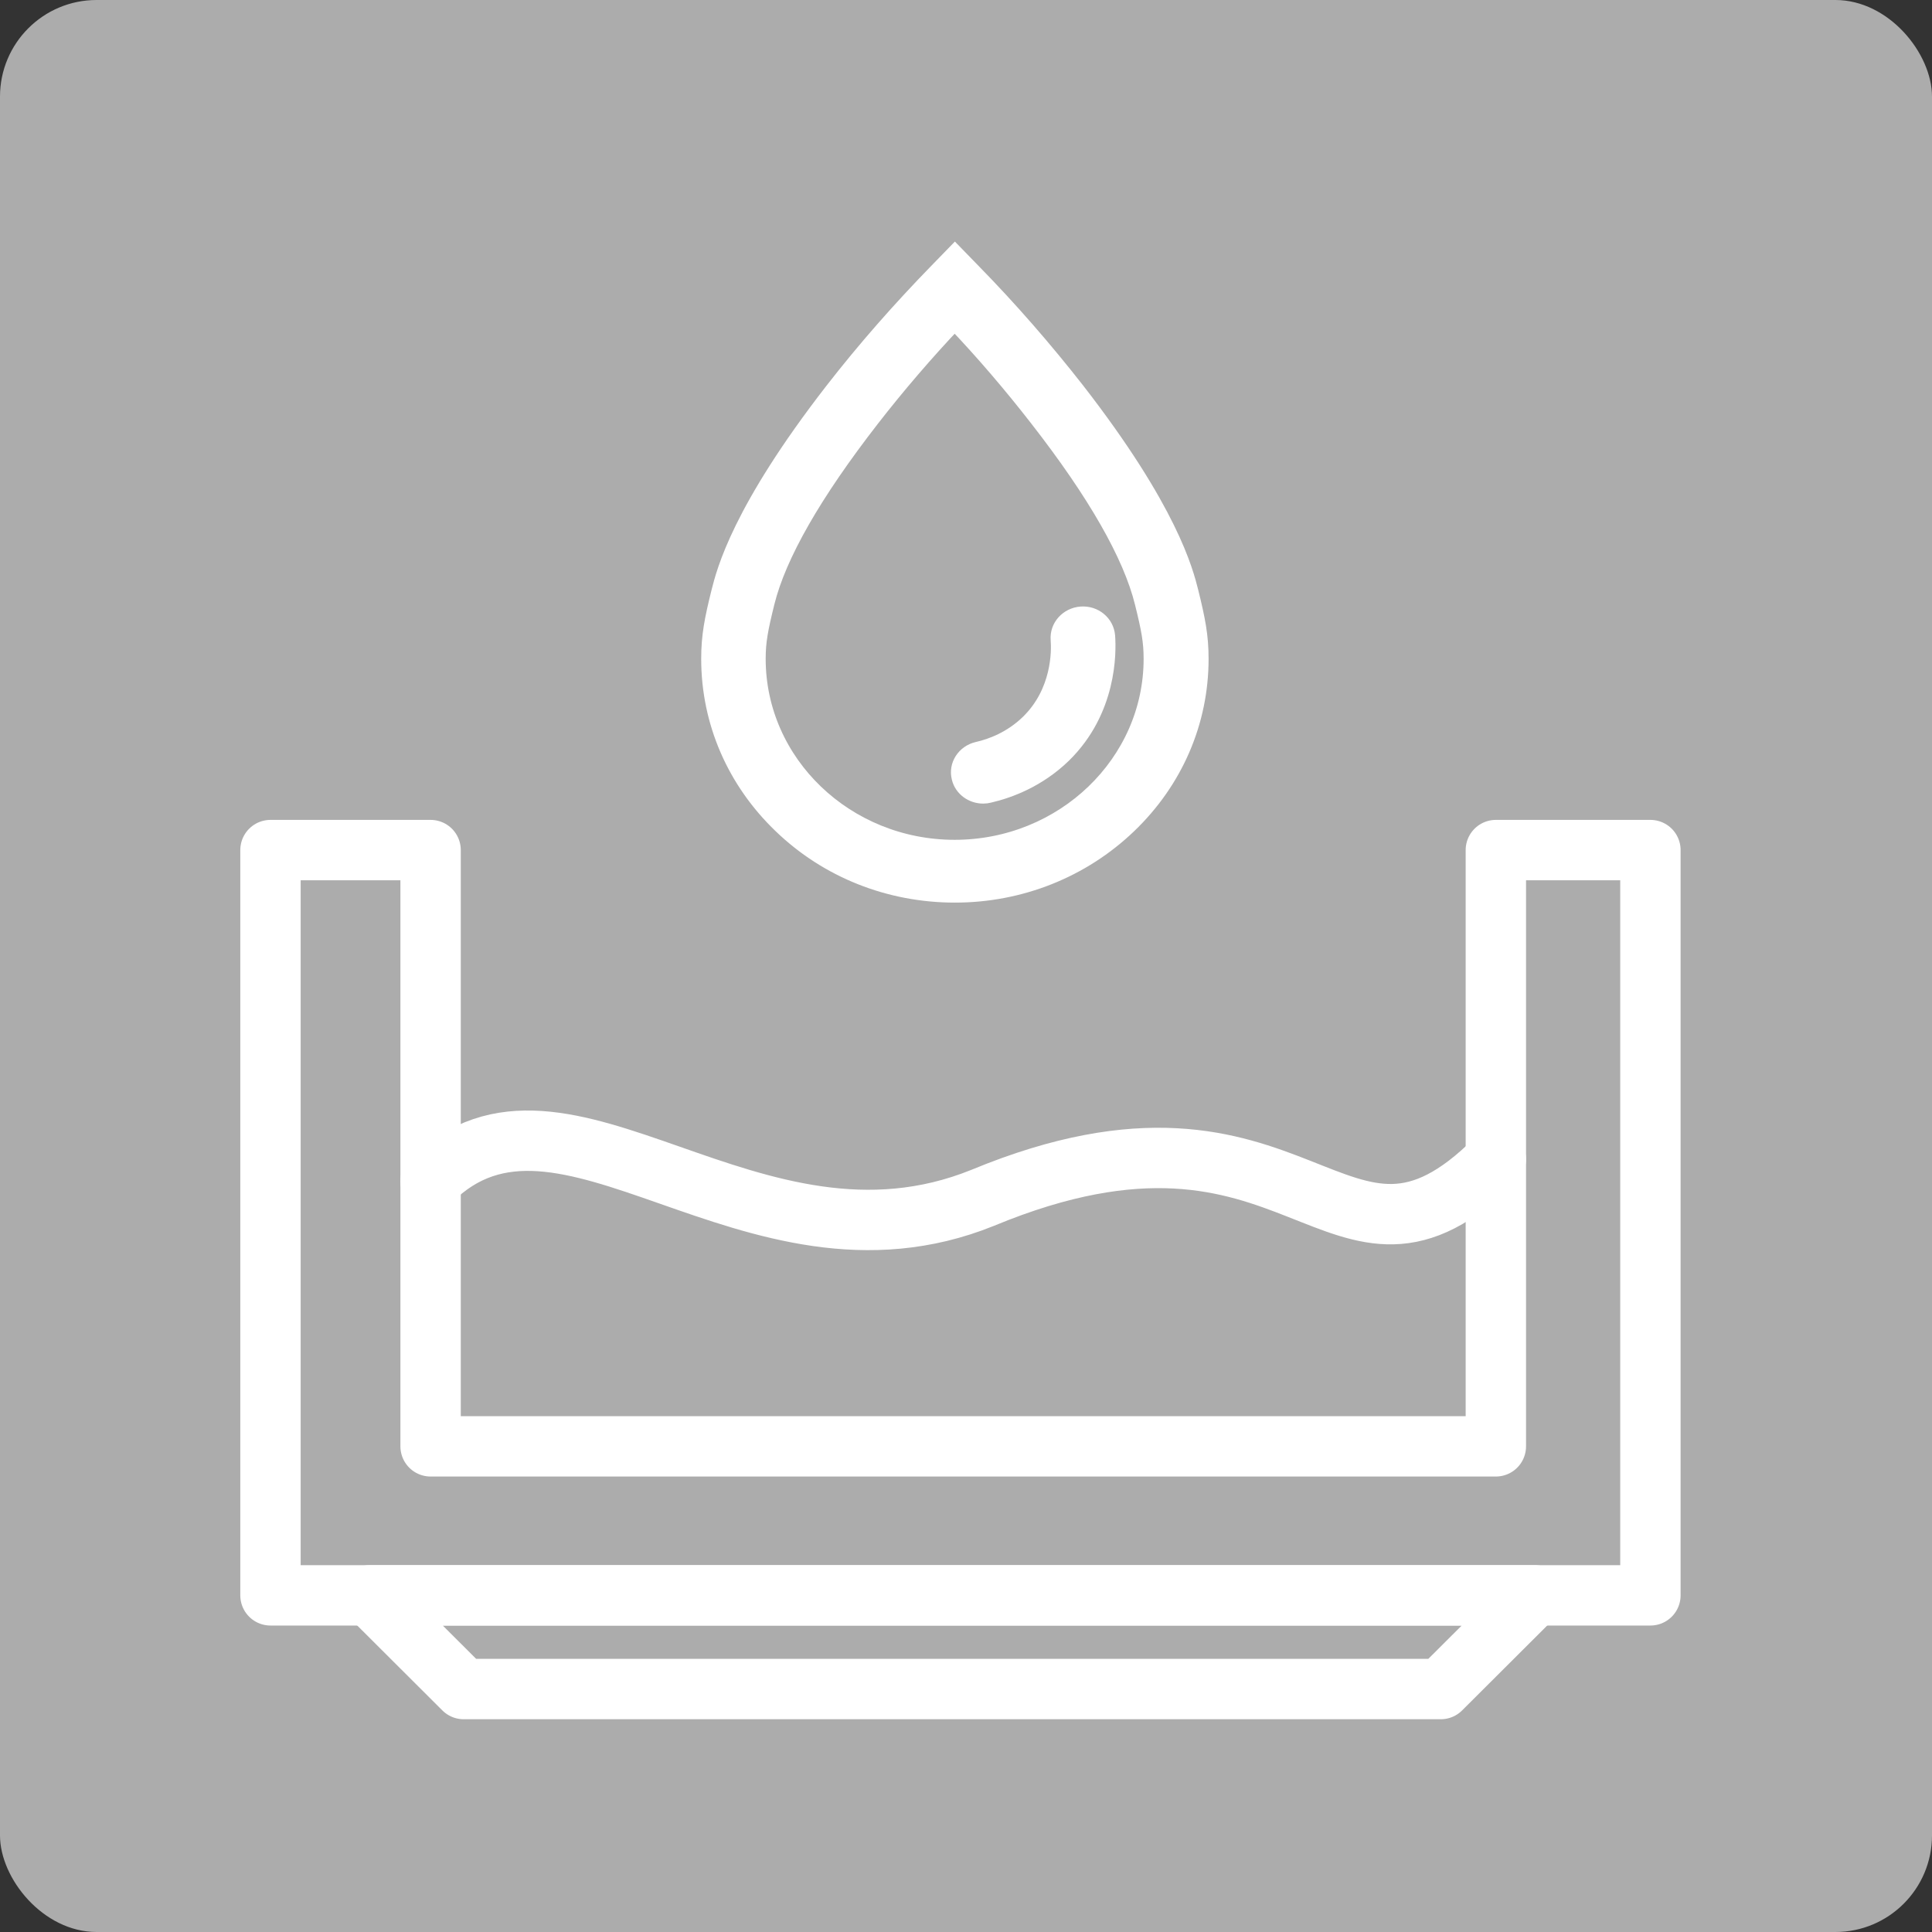
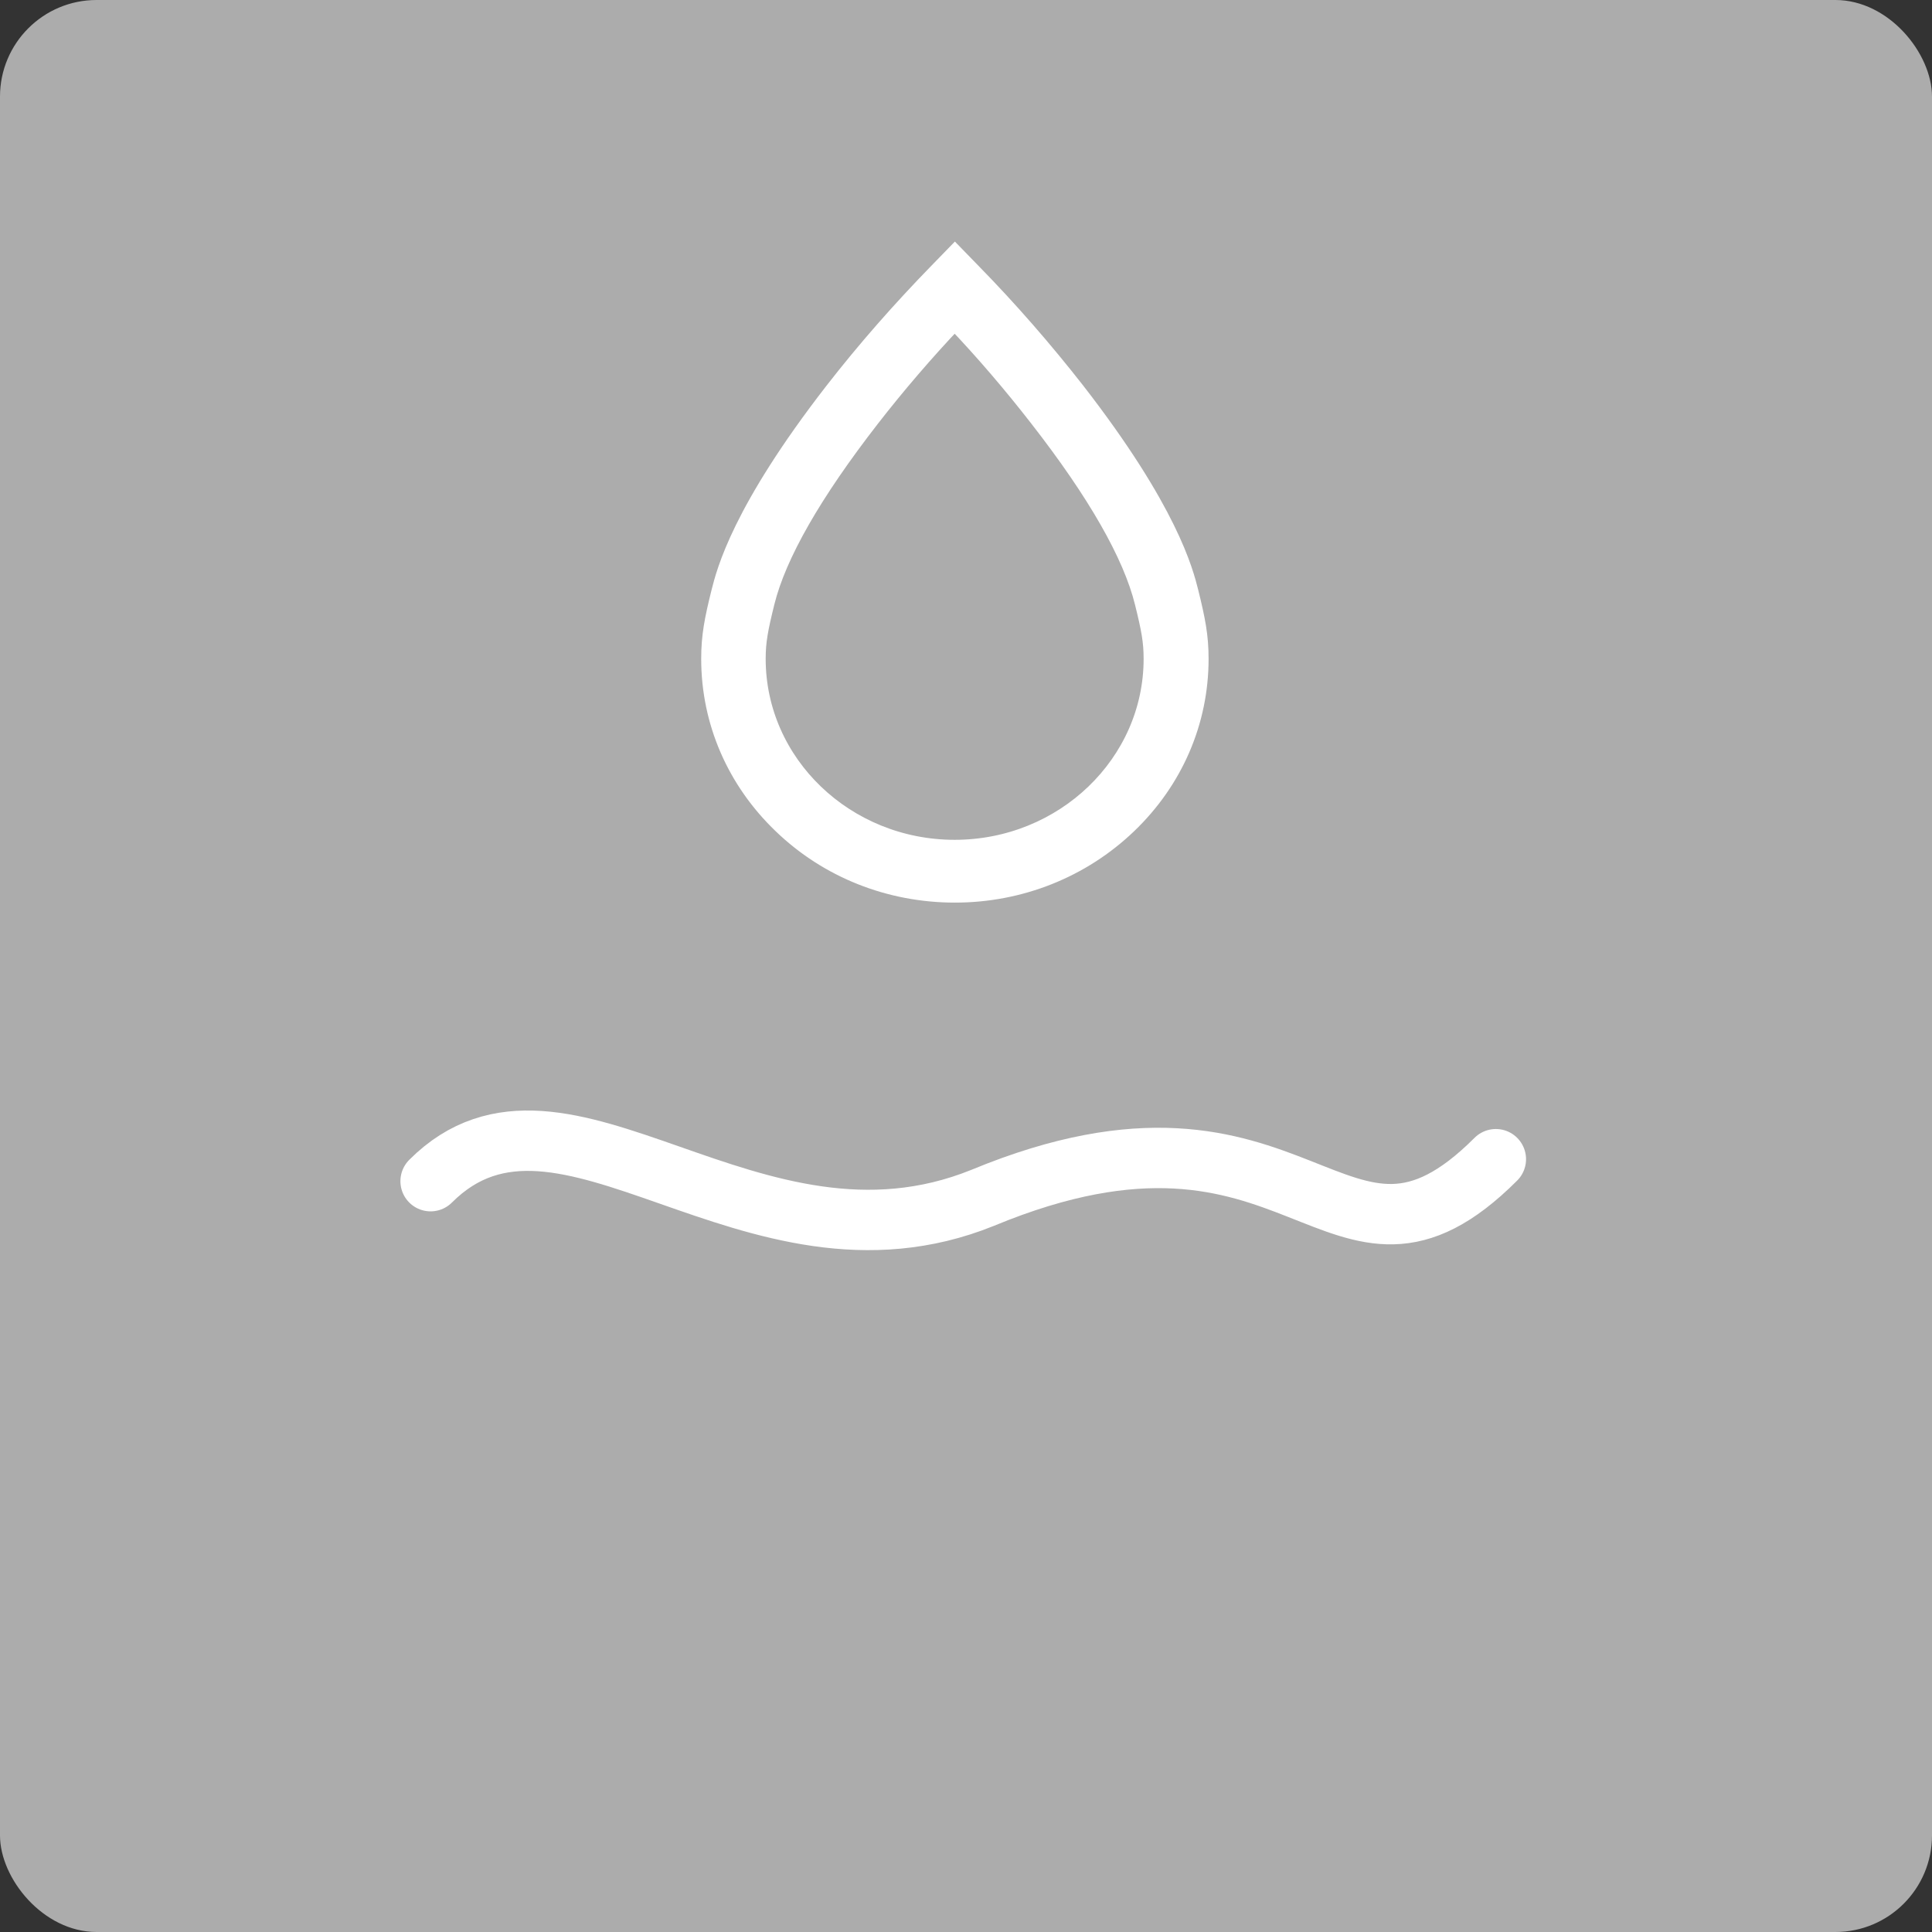
<svg xmlns="http://www.w3.org/2000/svg" id="uuid-107f94d4-c071-4ea7-bedf-04c10416c741" viewBox="0 0 80 80">
  <rect x="0" y="0" width="80" height="80" fill="#333333" stroke="none" />
  <defs>
    <style>.uuid-ded25bd9-5be1-4f40-aaa7-d9774b2963ef{fill:none;}.uuid-ded25bd9-5be1-4f40-aaa7-d9774b2963ef,.uuid-d314359a-e4b8-4d17-8af3-31ec1854580b{stroke-linecap:round;stroke-linejoin:round;stroke-width:2.5px;}.uuid-ded25bd9-5be1-4f40-aaa7-d9774b2963ef,.uuid-d314359a-e4b8-4d17-8af3-31ec1854580b,.uuid-2dd319d6-0a67-4234-abe5-14571afcf1c7{stroke:#fff;}.uuid-d314359a-e4b8-4d17-8af3-31ec1854580b,.uuid-e721fed5-72ab-4648-87c2-7ea151f4c49a{fill:#acacac;}.uuid-2dd319d6-0a67-4234-abe5-14571afcf1c7{fill:#fff;stroke-miterlimit:10;stroke-width:.75px;}</style>
  </defs>
  <g id="uuid-571cf75f-6852-499b-a050-27d18a5d254c">
    <rect class="uuid-e721fed5-72ab-4648-87c2-7ea151f4c49a" width="80" height="80" rx="4" ry="4" />
    <g id="uuid-347b677f-80d6-4196-ac57-a2875ff559b8">
-       <path class="uuid-d314359a-e4b8-4d17-8af3-31ec1854580b" d="M11.2,35.2v30.86h57.14v-30.86h-6.4v24.69H17.83v-24.69h-6.63Z" />
-       <path class="uuid-ded25bd9-5be1-4f40-aaa7-d9774b2963ef" d="M15.31,66.06l3.89,3.88h40.46l3.89-3.88H15.31Z" />
      <path class="uuid-ded25bd9-5be1-4f40-aaa7-d9774b2963ef" d="M17.83,48.91c5.48-5.48,13.26,4.57,22.86.69,13.25-5.49,14.62,5.03,21.25-1.6" />
    </g>
    <path class="uuid-2dd319d6-0a67-4234-abe5-14571afcf1c7" d="M39.54,37c-2.7,0-5.25-1.01-7.16-2.85-1.91-1.83-2.97-4.27-2.97-6.87,0-.93.13-1.61.42-2.77.21-.83.84-3.35,4.69-8.31,1.32-1.7,2.78-3.36,4.32-4.94l.7-.72.7.72c1.54,1.57,2.99,3.24,4.32,4.94,3.85,4.96,4.48,7.48,4.69,8.31.29,1.17.42,1.84.42,2.77,0,2.59-1.05,5.03-2.97,6.87-1.91,1.83-4.46,2.85-7.16,2.85ZM39.54,13.26c-1.23,1.3-2.4,2.66-3.48,4.05-2.4,3.09-3.87,5.65-4.36,7.63-.27,1.09-.37,1.61-.37,2.34,0,4.34,3.68,7.87,8.2,7.87s8.2-3.53,8.2-7.87c0-.74-.1-1.25-.37-2.34h0c-.49-1.98-1.96-4.55-4.36-7.63-1.08-1.39-2.24-2.75-3.48-4.05Z" />
-     <path class="uuid-2dd319d6-0a67-4234-abe5-14571afcf1c7" d="M40.71,32.9c-.43,0-.83-.28-.93-.7-.13-.49.19-.99.71-1.11.58-.13,1.41-.44,2.13-1.14,1.31-1.28,1.3-2.98,1.26-3.47-.04-.51.36-.95.89-.99.53-.04.99.34,1.03.85.05.68.07,3.06-1.8,4.89-1.04,1.01-2.23,1.45-3.05,1.64-.08.02-.15.03-.23.03Z" />
  </g>
</svg>